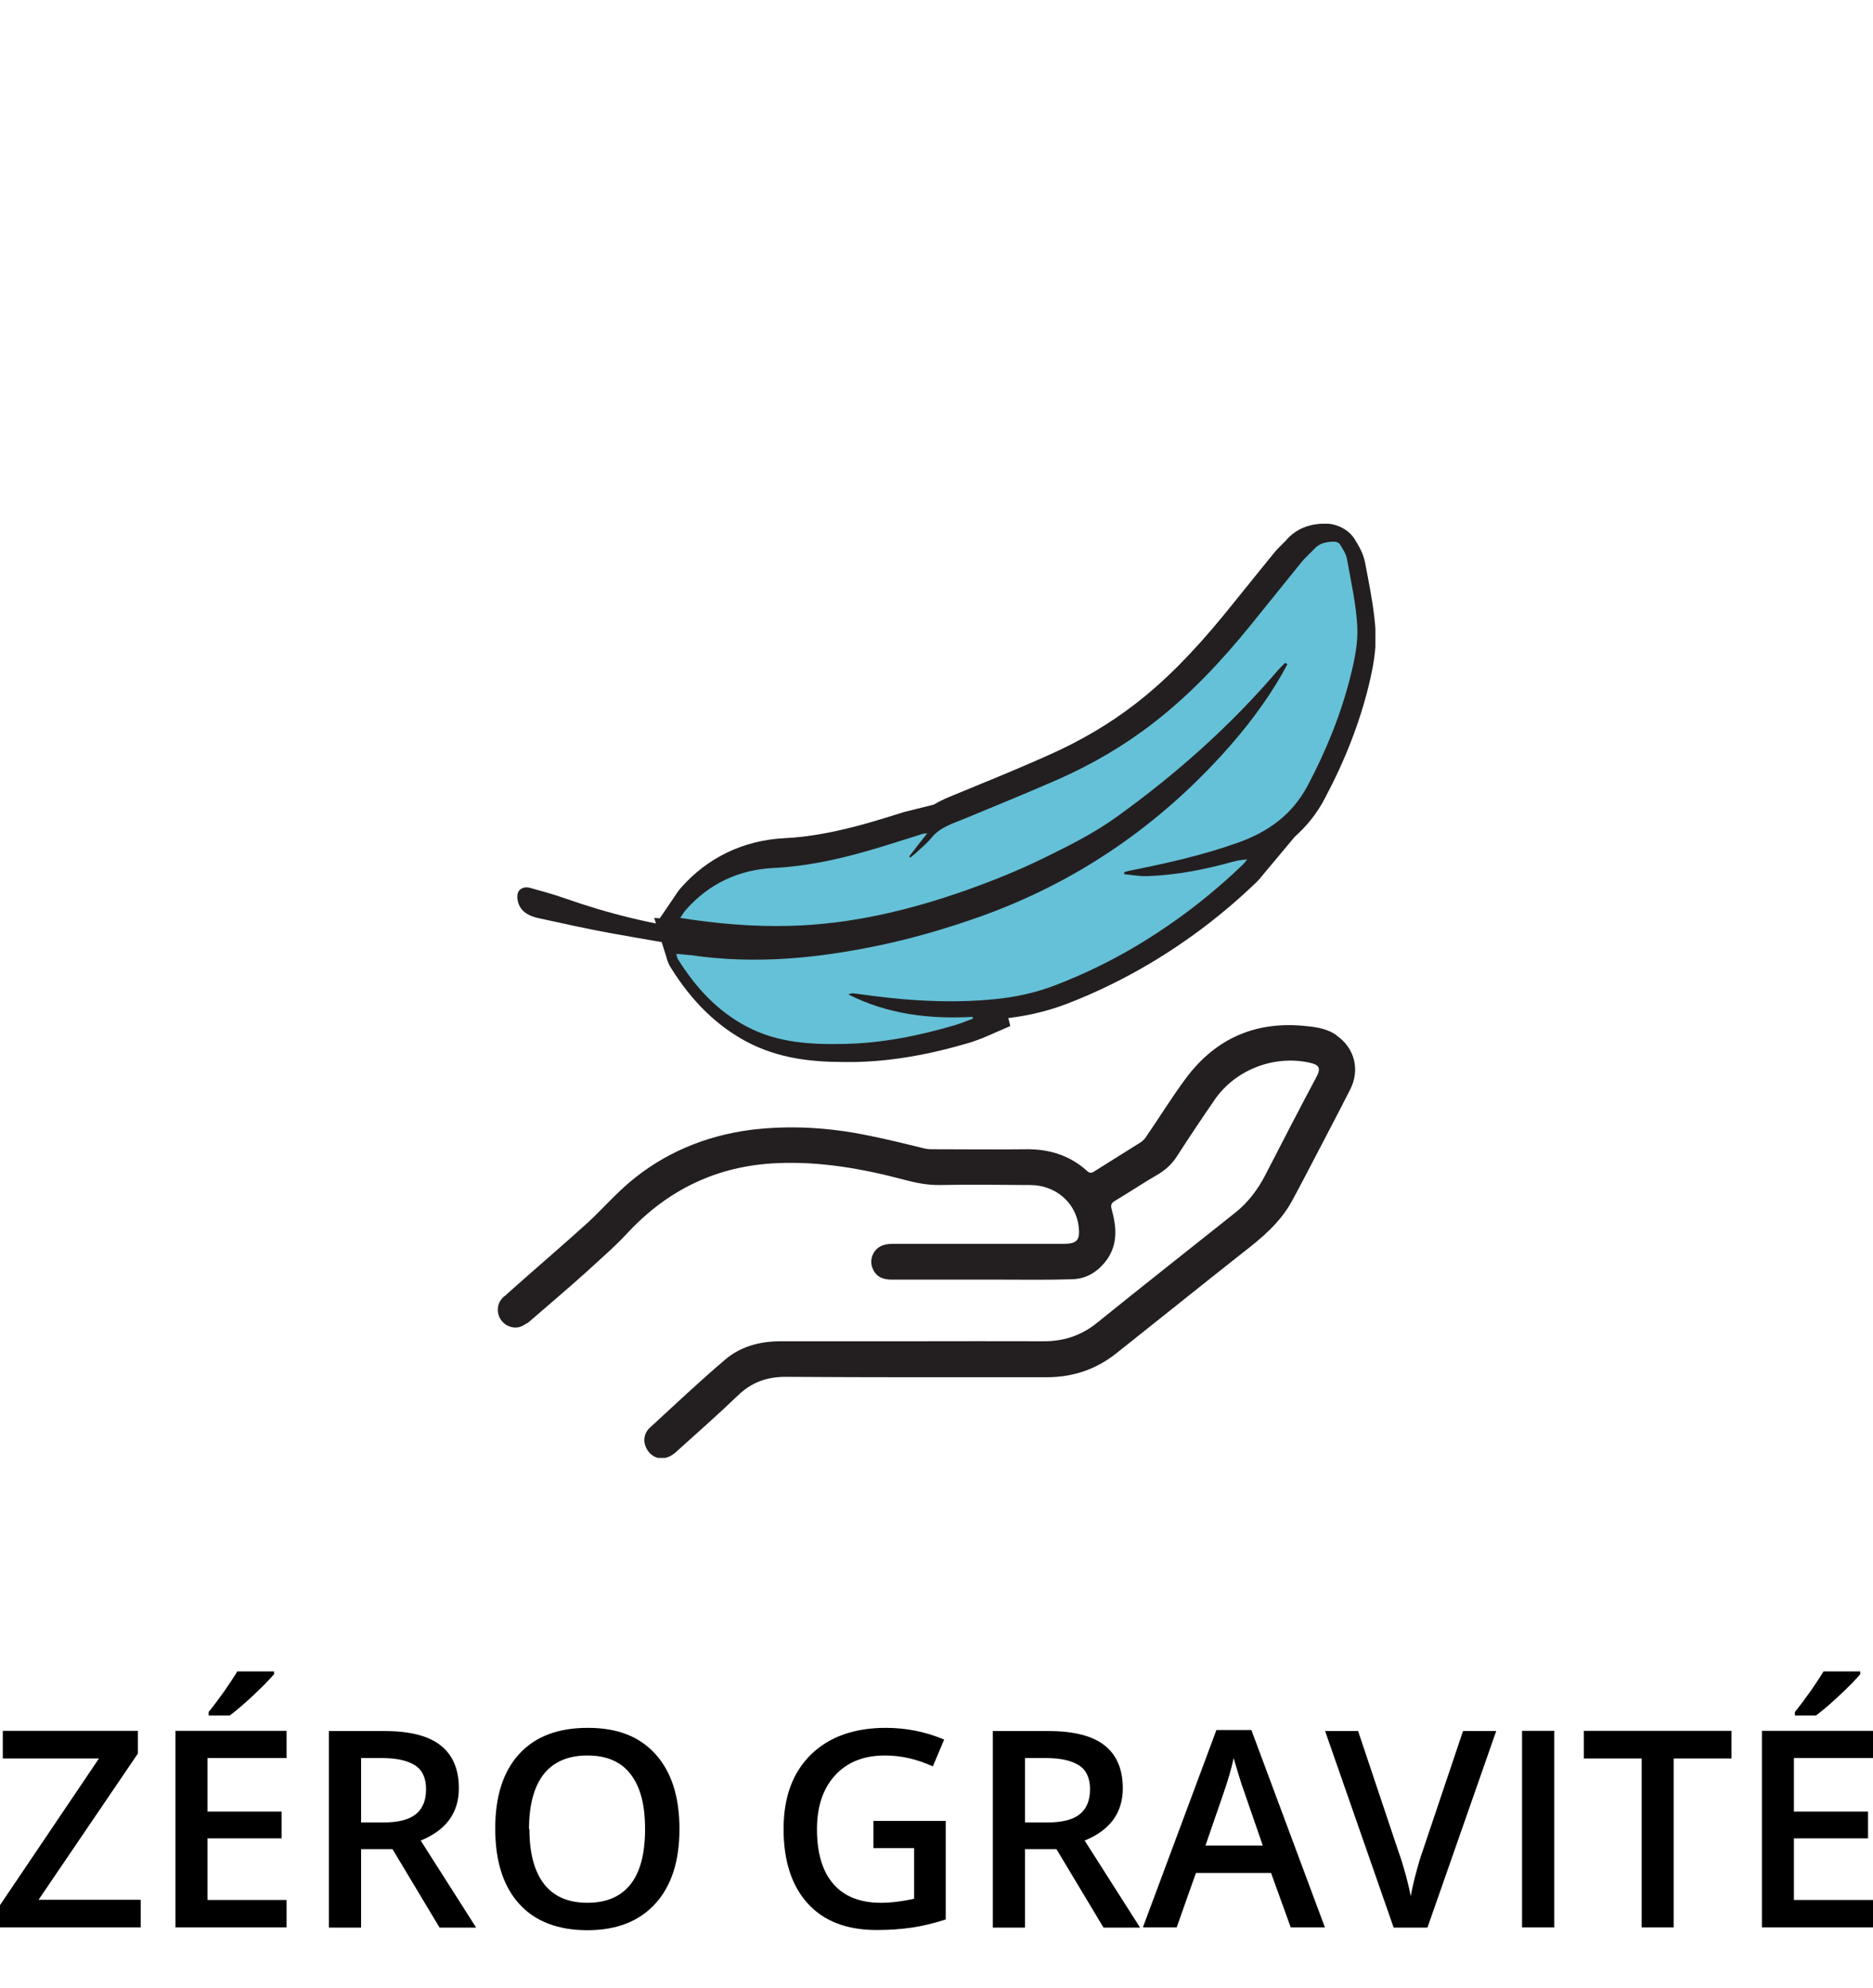
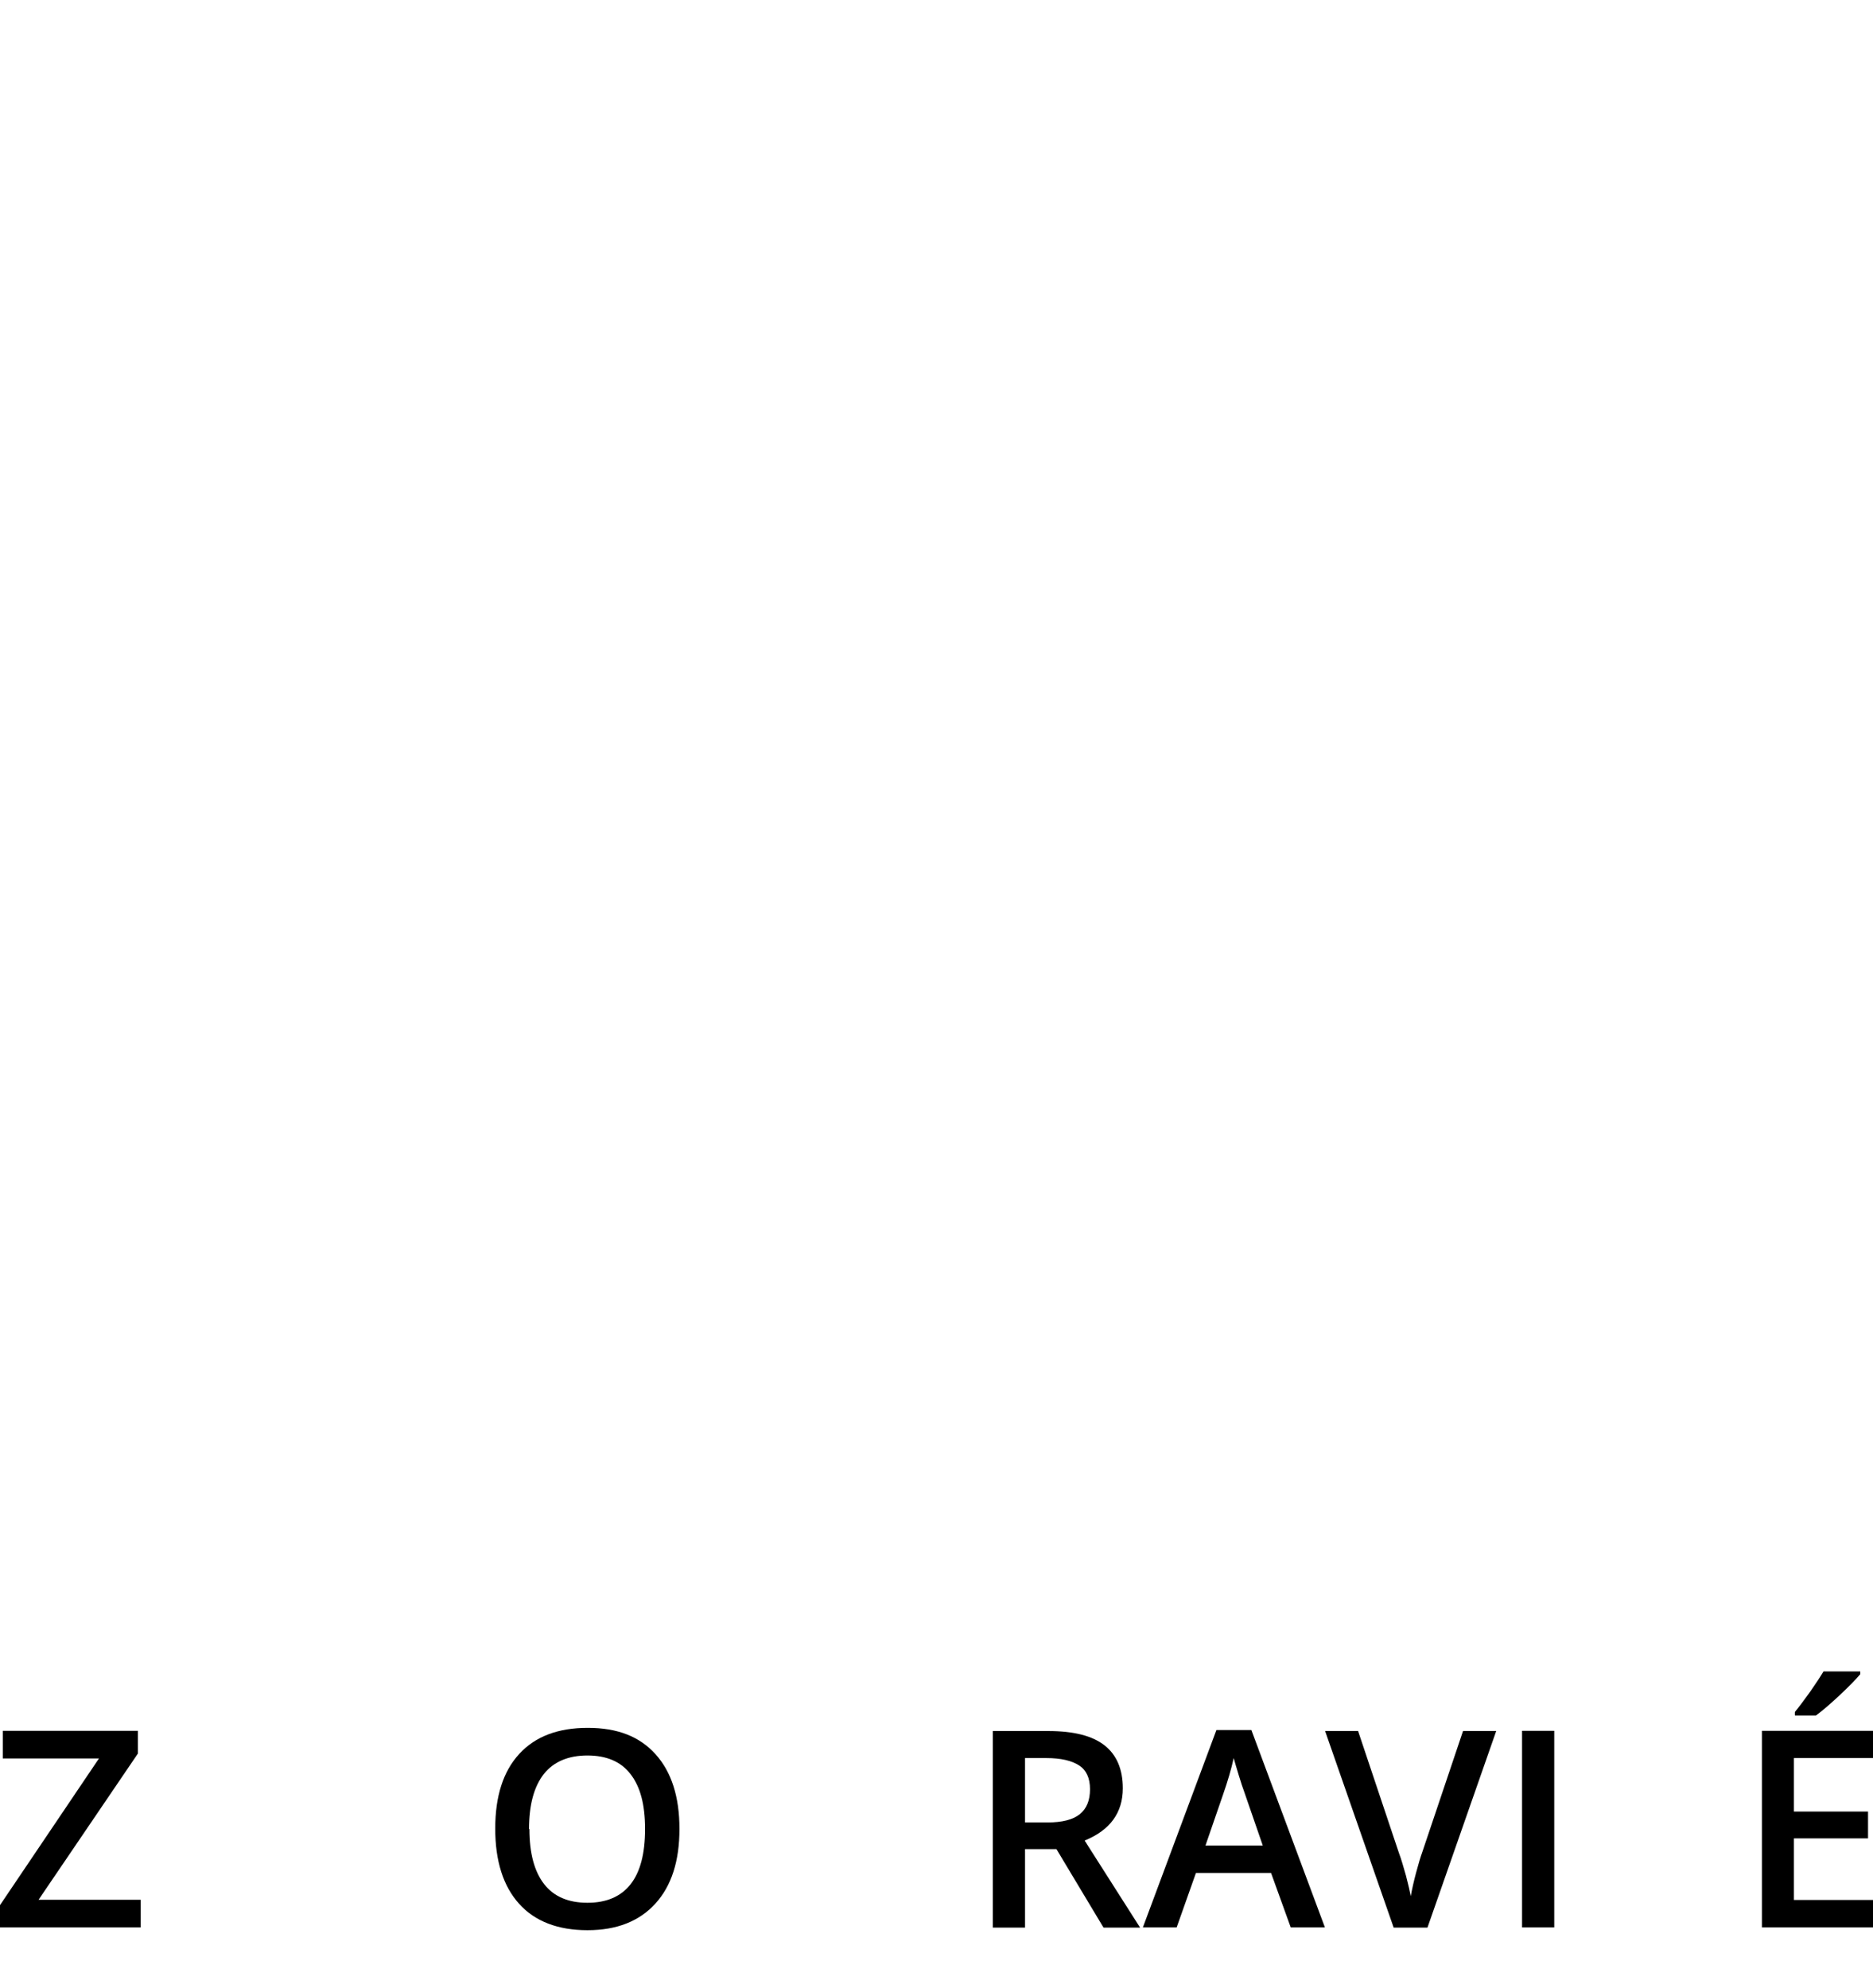
<svg xmlns="http://www.w3.org/2000/svg" id="Layer_1" viewBox="0 0 94.25 100">
  <defs>
    <style>.cls-1{fill:none;}.cls-2{fill:#231f20;}.cls-3{fill:#fff;}.cls-4{fill:#65c1d7;}.cls-5{clip-path:url(#clippath);}</style>
    <clipPath id="clippath">
-       <rect class="cls-1" x="25.03" y="26.35" width="44.18" height="47" />
-     </clipPath>
+       </clipPath>
  </defs>
  <rect class="cls-3" x="0" y="0" width="94.25" height="100" />
  <g class="cls-5">
    <path class="cls-2" d="M67.25,52.08c-.44-.31-.95-.4-1.46-.45-2.53-.29-4.58.57-6.1,2.6-.71.95-1.32,1.95-1.99,2.92-.08.13-.18.24-.3.32-.77.49-1.56.97-2.33,1.46-.15.1-.25.1-.38-.03-.85-.76-1.85-1.08-2.98-1.08-1.57.02-3.14,0-4.71,0-.15,0-.3,0-.44-.03-.95-.23-1.9-.47-2.86-.66-1.98-.41-3.97-.53-5.97-.28-2.27.31-4.31,1.16-6.05,2.63-.74.63-1.38,1.36-2.09,2.02-1.22,1.11-2.87,2.52-4.1,3.62t-.02.03c-.25.16-.42.42-.42.74,0,.5.4.9.9.9.19,0,.36-.08.5-.18.05-.02.11-.05.2-.13.82-.71,2.04-1.75,2.84-2.47.7-.65,1.42-1.26,2.06-1.95,2.04-2.2,4.53-3.41,7.54-3.54,2.19-.1,4.32.28,6.43.84.56.15,1.12.26,1.71.26,1.54-.03,3.08-.01,4.61,0,1.28,0,2.3.89,2.44,2.09.08.68-.08.87-.78.87h-8.47c-.18,0-.36,0-.53.05-.53.13-.81.73-.57,1.23.19.41.54.52.96.52h5.5c1.18,0,2.36.02,3.54-.02.75-.01,1.34-.39,1.78-1,.55-.79.47-1.65.23-2.52-.06-.21-.02-.31.16-.42.75-.45,1.48-.94,2.23-1.37.36-.23.65-.5.87-.84.64-.99,1.28-1.95,1.95-2.92,1.05-1.49,2.97-2.21,4.73-1.83.5.11.61.26.36.73-.87,1.63-1.72,3.28-2.57,4.93-.38.73-.86,1.37-1.51,1.89-2.31,1.84-4.64,3.67-6.94,5.53-.81.66-1.71.95-2.74.94-2.19-.01-4.39,0-6.58,0h-6.61c-1.05,0-2.03.26-2.82.94-1.29,1.1-2.52,2.26-3.77,3.41-.3.28-.35.68-.18,1.02.3.6.97.7,1.51.19,1.04-.94,2.09-1.86,3.1-2.83.68-.66,1.45-.94,2.4-.94,4.39.03,8.77.02,13.15.02,1.3,0,2.47-.39,3.49-1.2,2.12-1.68,4.23-3.38,6.36-5.06.96-.74,1.89-1.52,2.48-2.6.26-.48.52-.97.77-1.45.72-1.39,1.46-2.78,2.17-4.18.5-1,.2-2.09-.69-2.7" />
    <path class="cls-2" d="M65.84,28.56s0,0,0,0h0ZM66.75,29.08s0,0,0,0t0,0M64.31,31.91l1.88,1.3-.63,1.23c-.06.11-.12.23-.18.34-.82,1.43-1.84,2.8-3.11,4.19-.87.96-1.8,1.85-2.76,2.68.7-.18,1.41-.4,2.11-.65,1.28-.46,2.09-1.11,2.62-2.12.92-1.74,1.57-3.39,1.97-5.04.16-.66.31-1.36.28-1.95-.04-.74-.18-1.49-.33-2.28-.38.46-.75.93-1.12,1.39-.24.3-.48.6-.72.9M56.43,39.17c-.8.47-1.64.91-2.52,1.29-1.23.55-2.47,1.06-3.72,1.57l-1.19.49c-.38.15-.63.25-.75.4-.22.27-.45.48-.67.67.29-.1.58-.19.88-.3,1.29-.46,2.44-.93,3.51-1.45,1.26-.61,2.39-1.17,3.37-1.88.37-.26.73-.53,1.08-.8M38.96,44.97c.46.01.91.01,1.36,0,1.65-.04,3.33-.28,5.14-.74l-.4-.38c-.21.06-.42.12-.62.18-1.83.52-3.37.79-4.84.87-.22.01-.43.03-.64.07M45.53,48.49c1.64.17,3.15.18,4.59.04.94-.09,1.82-.29,2.63-.61,1.28-.5,2.53-1.11,3.7-1.8.45-.27.89-.54,1.32-.84-.02,0-.04,0-.06,0-.36.01-.69-.03-.98-.06-.1-.01-.2-.02-.31-.04l-1.21-.11v-.34c-1.65.97-3.4,1.79-5.22,2.44-1.57.56-3.03.99-4.45,1.31M37.84,49.33c.32.27.67.49,1.03.69.98.51,2.06.67,3.33.68l-2.15-1.09.79-.37c-1.04.09-2.04.12-3.01.09M42.44,53.43c-1.58,0-3.24-.17-4.83-1-1.52-.8-2.79-2.03-3.87-3.77-.13-.21-.18-.41-.21-.52l-.35-1.11-.5-.08.33-.48-.09-.29.28.02.77-1.13c.1-.16.19-.29.3-.41,1.34-1.52,3.14-2.38,5.19-2.49,1.27-.06,2.61-.31,4.24-.77.59-.17,1.18-.35,1.77-.54l1.52-.38c.36-.22.71-.36,1.03-.49l1.14-.47c1.22-.5,2.45-1.01,3.65-1.55,1.57-.7,3.02-1.55,4.31-2.55,1.47-1.13,2.89-2.56,4.48-4.5.44-.54.87-1.08,1.31-1.62.4-.5.8-.99,1.2-1.48.14-.17.3-.33.45-.48.07-.07.14-.13.2-.21.7-.77,1.61-.78,1.95-.79.57.01,1.17.31,1.46.79.2.33.43.7.52,1.17l.13.68c.17.89.34,1.82.4,2.78.05.95-.14,1.88-.35,2.75-.46,1.87-1.18,3.73-2.21,5.67-.39.74-.89,1.37-1.5,1.91l-1.59,1.9c-.11.14-.2.25-.29.34-1.64,1.59-3.46,2.98-5.41,4.14-1.3.77-2.68,1.45-4.1,2-.94.37-1.96.62-3.03.75l.1.4-1.38.6c-.24.09-.47.18-.71.25-2.07.61-3.92.92-5.68.96-.2,0-.4,0-.59,0" />
    <path class="cls-4" d="M64.67,33.35c-.11.11-.22.21-.32.32-2.41,2.83-5.18,5.29-8.19,7.45-1.14.82-2.43,1.46-3.7,2.08-1.23.6-2.5,1.11-3.79,1.57-2.88,1.02-5.83,1.73-8.91,1.81-1.83.05-3.65-.1-5.53-.4.11-.16.18-.29.28-.4,1.17-1.33,2.67-2.02,4.4-2.11,1.62-.08,3.17-.41,4.71-.85.95-.27,1.88-.58,2.82-.87.04-.01.08-.01.22-.03-.34.43-.62.8-.91,1.17.02.02.04.04.05.06.08-.07.17-.13.25-.2.28-.27.59-.51.83-.81.43-.52,1.04-.7,1.63-.94,1.59-.66,3.19-1.31,4.76-2,1.69-.75,3.29-1.68,4.76-2.82,1.84-1.42,3.42-3.1,4.88-4.9.87-1.07,1.73-2.15,2.6-3.22.19-.23.43-.43.63-.65.27-.3.63-.35,1-.36.1,0,.24.06.29.14.14.23.3.47.35.73.2,1.13.46,2.26.52,3.41.04.8-.13,1.64-.33,2.44-.48,1.94-1.23,3.78-2.17,5.56-.78,1.46-1.98,2.32-3.49,2.86-1.79.64-3.63,1.05-5.49,1.42-.08.02-.17.05-.25.07,0,.03,0,.06,0,.1.39.04.77.11,1.16.1,1.46-.05,2.89-.33,4.29-.72.23-.06.46-.11.74-.12-.07.08-.13.17-.2.24-1.63,1.57-3.42,2.94-5.36,4.1-1.29.77-2.65,1.43-4.05,1.97-1,.39-2.04.62-3.11.72-2.03.2-4.05.1-6.07-.16-.33-.04-.66-.09-.99-.13-.1-.01-.19,0-.29.05,1.97,1,4.08,1.25,6.25,1.13,0,.03.02.06.02.09-.31.11-.61.24-.92.33-1.8.53-3.64.9-5.52.94-1.7.04-3.39-.05-4.94-.87-1.5-.79-2.59-1.99-3.47-3.4-.04-.06-.04-.13-.08-.26.28.03.53.04.77.07,3.24.47,6.42.15,9.6-.53,1.67-.36,3.3-.84,4.91-1.41,4.74-1.69,8.78-4.42,12.17-8.13,1.15-1.26,2.19-2.61,3.04-4.09.09-.16.17-.32.26-.48-.03-.02-.06-.04-.09-.06" />
    <path class="cls-2" d="M63.3,35.46c-.77.87-1.51,1.76-2.31,2.59-1.9,1.97-4.04,3.66-6.38,5.08-1.65,1.01-3.38,1.87-5.22,2.48-1.54.52-3.1,1.02-4.68,1.41-1.93.48-3.9.78-5.9.8-1.16.01-2.32,0-3.47-.13-1.54-.18-3.07-.47-4.6-.74-1.21-.22-2.41-.49-3.61-.75-.42-.09-.82-.25-1.01-.67-.08-.18-.12-.43-.06-.61.09-.25.37-.32.61-.25.58.16,1.17.32,1.74.52,2.21.78,4.48,1.34,6.81,1.63,2.5.3,5,.29,7.5-.09,1.9-.29,3.76-.75,5.57-1.37,2.79-.96,5.51-2.1,7.97-3.75,1.63-1.09,3.09-2.42,4.52-3.77.73-.7,1.43-1.43,2.15-2.15.1-.1.21-.2.31-.3.03.03.06.06.08.09" />
  </g>
  <path d="M7.07,96.97H0v-1.12l4.98-7.38H.14v-1.39h6.8v1.14l-5,7.36h5.14v1.39Z" />
-   <path d="M14.42,96.97h-5.59v-9.89h5.59v1.37h-3.98v2.69h3.73v1.35h-3.73v3.1h3.98v1.37ZM10.5,86.3v-.17c.26-.32.52-.67.79-1.05.27-.39.49-.72.65-.99h1.85v.14c-.23.27-.58.63-1.05,1.07-.47.44-.86.77-1.18,1.01h-1.05Z" />
-   <path d="M18.17,93.03v3.95h-1.62v-9.89h2.79c1.28,0,2.22.24,2.83.72.61.48.92,1.2.92,2.16,0,1.23-.64,2.11-1.92,2.63l2.79,4.38h-1.84l-2.37-3.95h-1.6ZM18.17,91.69h1.12c.75,0,1.3-.14,1.64-.42s.51-.69.51-1.25-.18-.96-.55-1.2-.91-.37-1.65-.37h-1.07v3.23Z" />
  <path d="M34.19,92.02c0,1.61-.4,2.86-1.21,3.75-.81.89-1.94,1.34-3.42,1.34s-2.64-.44-3.44-1.33c-.8-.89-1.2-2.15-1.2-3.78s.4-2.88,1.21-3.76c.81-.88,1.95-1.31,3.45-1.31s2.61.44,3.41,1.33,1.2,2.14,1.2,3.75ZM26.64,92.02c0,1.22.25,2.14.74,2.77.49.63,1.22.94,2.18.94s1.68-.31,2.17-.93c.49-.62.73-1.55.73-2.78s-.24-2.13-.73-2.76c-.48-.63-1.21-.94-2.17-.94s-1.7.31-2.2.94c-.49.63-.74,1.55-.74,2.76Z" />
-   <path d="M43.95,91.61h3.64v4.96c-.59.19-1.17.33-1.71.41-.55.08-1.14.12-1.77.12-1.5,0-2.65-.44-3.46-1.33s-1.22-2.14-1.22-3.75.46-2.84,1.37-3.74c.92-.9,2.18-1.35,3.78-1.35,1.03,0,2.01.2,2.93.59l-.57,1.35c-.8-.37-1.6-.55-2.41-.55-1.06,0-1.89.33-2.5.99-.61.66-.92,1.57-.92,2.72,0,1.21.28,2.13.83,2.76.55.63,1.35.94,2.38.94.52,0,1.08-.07,1.68-.2v-2.55h-2.05v-1.39Z" />
  <path d="M51.58,93.03v3.95h-1.62v-9.89h2.79c1.28,0,2.22.24,2.83.72.61.48.92,1.2.92,2.16,0,1.23-.64,2.11-1.92,2.63l2.79,4.38h-1.84l-2.37-3.95h-1.6ZM51.58,91.69h1.12c.75,0,1.3-.14,1.64-.42s.51-.69.51-1.25-.18-.96-.55-1.2-.91-.37-1.65-.37h-1.07v3.23Z" />
  <path d="M64.95,96.97l-.99-2.74h-3.78l-.97,2.74h-1.7l3.7-9.93h1.76l3.7,9.93h-1.72ZM63.54,92.84l-.93-2.69c-.07-.18-.16-.46-.28-.85-.12-.39-.2-.67-.25-.85-.12.55-.3,1.16-.53,1.82l-.89,2.58h2.88Z" />
  <path d="M73.61,87.09h1.68l-3.46,9.89h-1.7l-3.45-9.89h1.66l2.06,6.15c.11.29.22.67.35,1.13.12.46.2.81.24,1.03.06-.34.15-.74.27-1.19s.22-.78.3-1l2.06-6.12Z" />
  <path d="M76.59,96.97v-9.89h1.62v9.89h-1.62Z" />
-   <path d="M84.23,96.97h-1.62v-8.5h-2.91v-1.39h7.43v1.39h-2.91v8.5Z" />
  <path d="M94.25,96.97h-5.59v-9.89h5.59v1.37h-3.98v2.69h3.73v1.35h-3.73v3.1h3.98v1.37ZM90.32,86.3v-.17c.26-.32.52-.67.79-1.05.27-.39.49-.72.65-.99h1.85v.14c-.23.27-.58.63-1.05,1.07-.47.44-.86.77-1.18,1.01h-1.05Z" />
</svg>